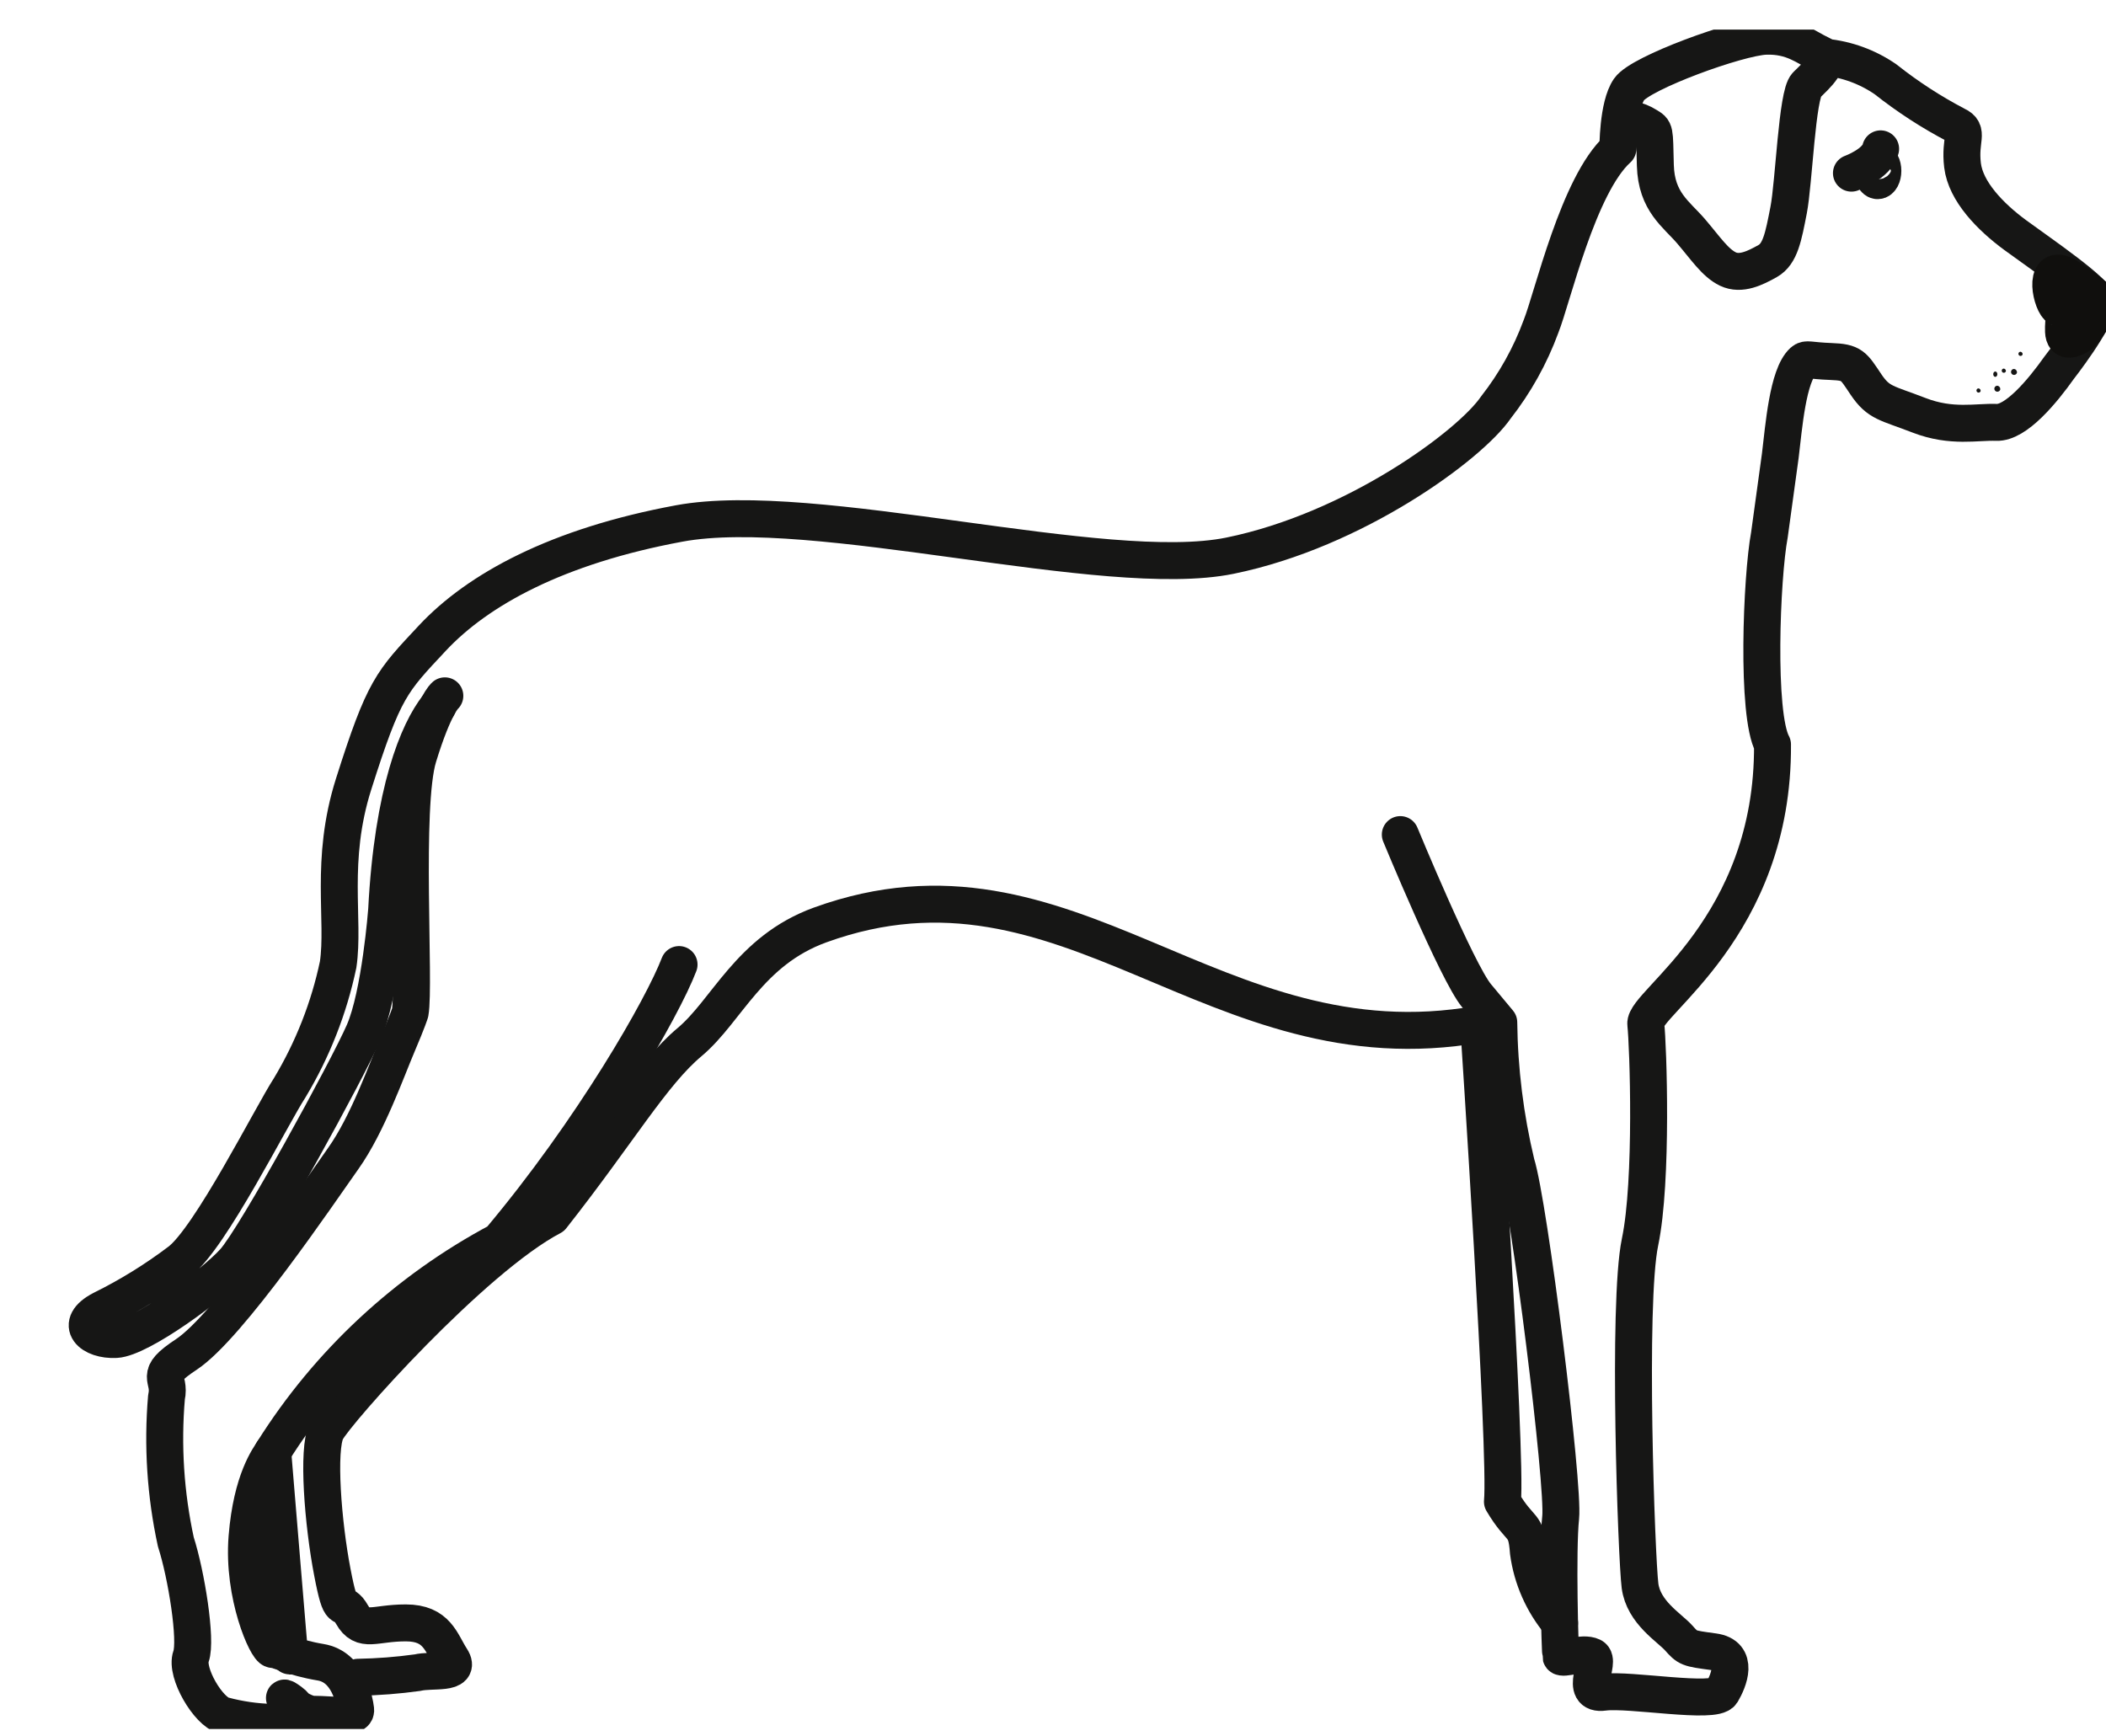
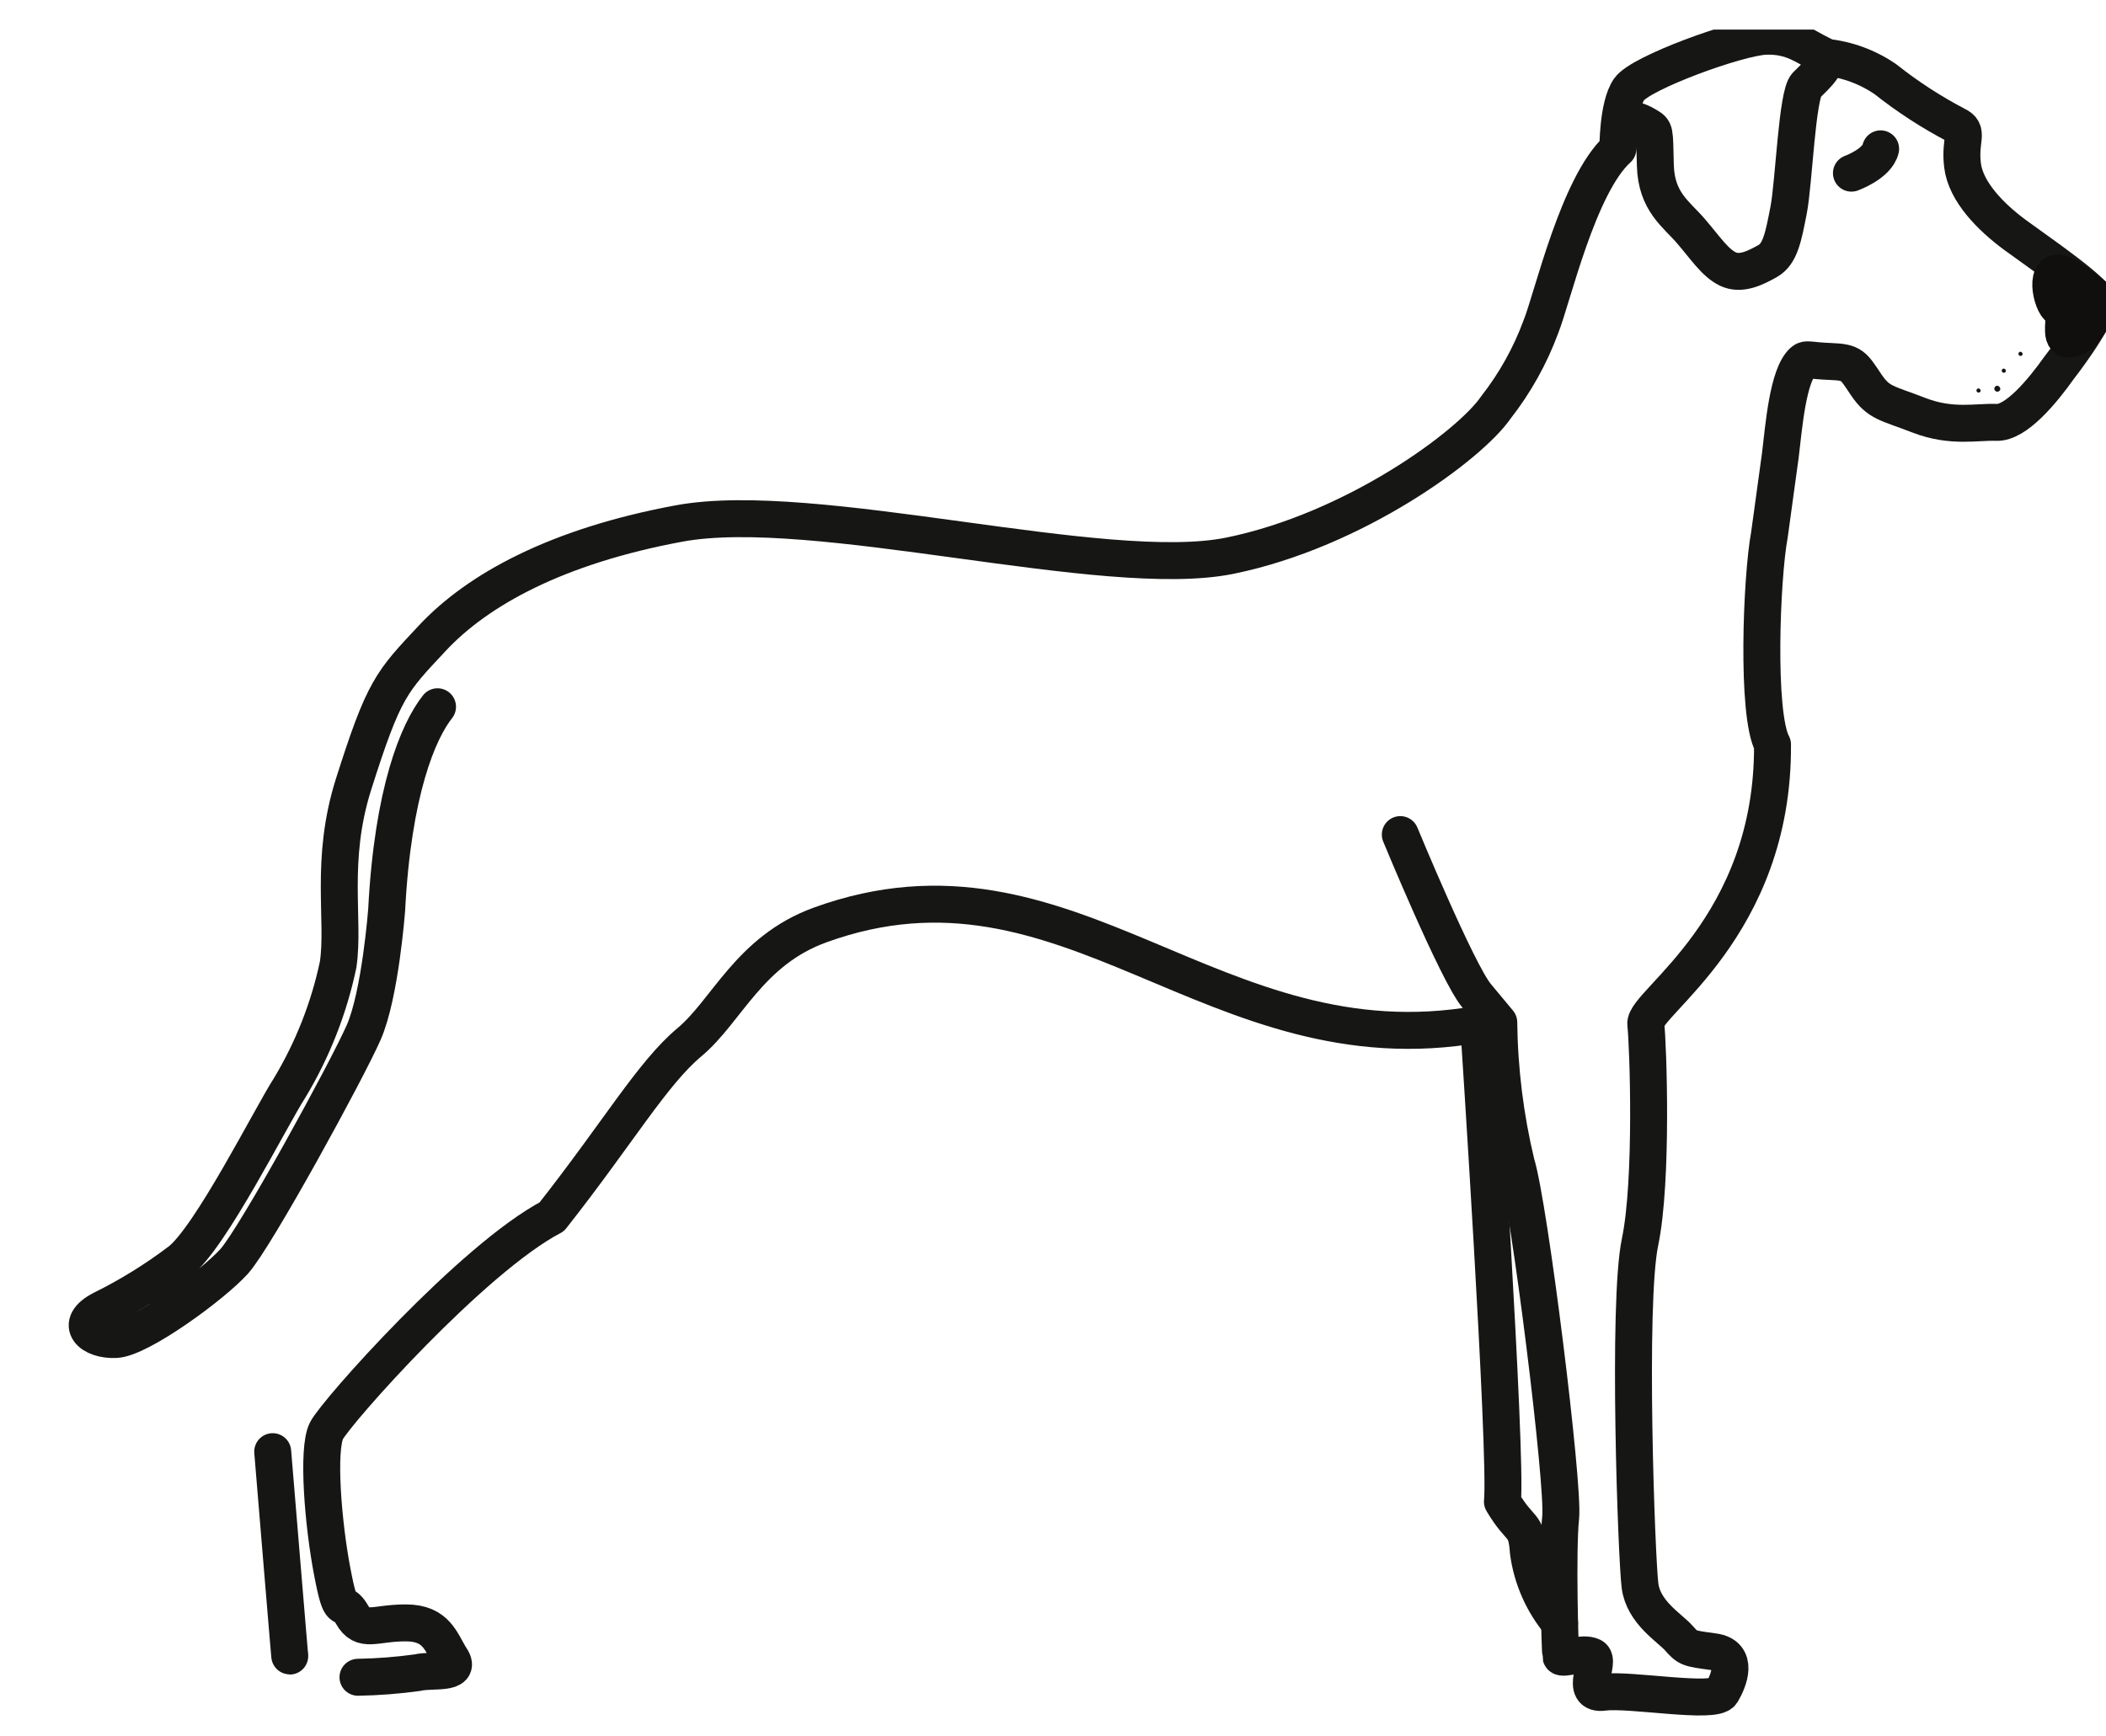
<svg xmlns="http://www.w3.org/2000/svg" width="57" height="47" viewBox="0 0 57 47" fill="none">
  <g clip-path="url(#clip0_347_860)">
    <path d="M50.9 4.029C50.805 4.437 50.11 4.687 50.11 4.687" stroke="#161615" stroke-linecap="round" stroke-linejoin="round" />
    <path d="M9.689 45.401C10.228 45.392 10.766 45.35 11.3 45.276C11.68 45.182 12.501 45.338 12.217 44.9C11.933 44.462 11.833 43.929 10.982 43.929C10.131 43.929 9.815 44.211 9.531 43.71C9.246 43.209 9.246 43.867 8.994 42.551C8.741 41.235 8.583 39.231 8.835 38.73C9.088 38.228 12.786 34.063 14.935 32.936C16.736 30.65 17.653 29.053 18.665 28.207C19.676 27.361 20.279 25.733 22.198 25.037C28.941 22.591 32.838 28.991 40.02 27.723" stroke="#161615" stroke-linecap="round" stroke-linejoin="round" />
    <path d="M37.9 22.591C37.9 22.591 39.441 26.326 39.965 26.954L40.565 27.674C40.58 28.961 40.739 30.243 41.039 31.495C41.387 32.591 42.335 40.202 42.24 41.078C42.145 41.955 42.222 44.743 42.247 44.835C42.271 44.928 42.84 44.71 43.093 44.835C43.346 44.961 42.714 45.9 43.409 45.806C44.104 45.712 46.411 46.133 46.601 45.813C46.791 45.493 47.075 44.804 46.38 44.71C45.684 44.617 45.685 44.616 45.432 44.334C45.178 44.052 44.483 43.645 44.388 42.925C44.294 42.204 44.041 35.283 44.388 33.622C44.736 31.96 44.608 28.284 44.544 27.72C44.481 27.157 48.008 25.108 47.974 20.152C47.532 19.337 47.675 15.632 47.89 14.479L48.185 12.332C48.279 11.559 48.386 10.162 48.797 9.785C48.897 9.694 48.97 9.764 49.553 9.785C50.136 9.807 50.158 9.893 50.503 10.406C50.849 10.919 51.057 10.899 51.942 11.242C52.828 11.584 53.505 11.412 54.033 11.433C54.561 11.455 55.275 10.598 55.73 9.956C55.73 9.956 56.735 8.672 56.772 8.203C56.794 7.928 55.212 6.855 54.542 6.363C53.873 5.87 53.204 5.186 53.117 4.475C53.031 3.764 53.312 3.559 52.945 3.388C52.27 3.035 51.63 2.619 51.034 2.147C50.549 1.812 49.985 1.605 49.396 1.548" stroke="#161615" stroke-linecap="round" stroke-linejoin="round" />
    <path d="M11.842 19.131C11.319 19.791 10.631 21.415 10.465 24.632C10.465 24.632 10.293 26.918 9.846 27.941C9.399 28.963 6.921 33.497 6.337 34.145C5.753 34.793 3.792 36.224 3.138 36.258C2.485 36.293 1.969 35.849 2.76 35.441C3.499 35.076 4.202 34.642 4.858 34.145C5.683 33.532 7.354 30.191 7.843 29.441C8.462 28.41 8.905 27.284 9.152 26.109C9.332 24.9 8.914 23.298 9.57 21.226C10.396 18.62 10.595 18.458 11.703 17.272C12.934 15.956 15.074 14.783 18.38 14.17C22.045 13.49 29.907 15.731 33.288 15.042C36.67 14.352 39.788 12.049 40.486 11.03C41.005 10.367 41.417 9.628 41.707 8.839C42.02 8.059 42.715 5 43.789 4.029C43.789 4.029 43.781 2.867 44.093 2.417C44.405 1.966 47.047 1.009 47.786 0.981C48.524 0.953 48.893 1.291 49.263 1.46C49.632 1.628 49.149 2.051 48.893 2.304C48.638 2.557 48.553 4.95 48.411 5.682C48.269 6.413 48.184 6.874 47.843 7.066C47.502 7.258 47.115 7.448 46.768 7.283C46.422 7.117 46.166 6.723 45.769 6.259C45.371 5.794 44.83 5.465 44.803 4.476C44.777 3.486 44.803 3.542 44.576 3.402C44.447 3.32 44.302 3.262 44.15 3.233" stroke="#161615" stroke-linecap="round" stroke-linejoin="round" />
-     <path d="M12.04 18.835C12.04 18.835 11.756 19.066 11.322 20.484C10.912 21.821 11.239 26.645 11.101 27.411C11.101 27.411 11.046 27.601 10.756 28.282C10.465 28.964 9.949 30.429 9.296 31.35C8.642 32.271 6.19 35.908 5.043 36.663C4.119 37.271 4.632 37.258 4.506 37.822C4.394 39.132 4.48 40.451 4.759 41.736C5.043 42.614 5.328 44.399 5.17 44.837C5.011 45.275 5.644 46.34 6.055 46.434C6.478 46.547 6.913 46.61 7.35 46.622C7.825 46.622 8.33 46.403 7.856 46.058C7.382 45.714 8.088 46.403 8.488 46.403C9.025 46.403 9.657 46.528 9.626 46.278C9.594 46.027 9.436 45.119 8.677 44.994C7.919 44.868 7.54 44.649 7.382 44.649C7.223 44.649 6.56 43.177 6.686 41.611C6.812 40.045 7.287 39.45 7.382 39.294C8.888 36.896 11.002 34.931 13.512 33.594C16.04 30.588 17.937 27.267 18.379 26.109" stroke="#161615" stroke-linecap="round" stroke-linejoin="round" />
    <path d="M40.02 27.724C40.02 27.724 40.791 39.37 40.664 40.648C41.162 41.49 41.309 41.2 41.367 42.013C41.462 42.717 41.755 43.381 42.211 43.929" stroke="#161615" stroke-linecap="round" stroke-linejoin="round" />
    <path d="M7.381 39.294C7.381 39.294 7.884 45.384 7.84 44.786" stroke="#161615" stroke-linecap="round" stroke-linejoin="round" />
-     <path d="M50.961 4.624C50.961 4.772 50.898 4.891 50.82 4.891C50.742 4.891 50.679 4.772 50.679 4.624C50.679 4.477 50.742 4.358 50.82 4.358C50.898 4.358 50.961 4.477 50.961 4.624Z" stroke="#161615" stroke-linecap="round" stroke-linejoin="round" />
    <path d="M55.9 7.451C56.223 7.653 56.531 7.878 56.82 8.124C56.733 8.473 56.558 8.794 56.312 9.057C56.116 9.179 55.864 9.298 55.85 8.972C55.836 8.645 55.939 8.423 55.734 8.337C55.528 8.251 55.276 7.122 55.9 7.451Z" fill="#0F0E0B" stroke="#100F0D" />
    <path d="M54.743 9.592C54.74 9.602 54.734 9.612 54.727 9.619C54.719 9.626 54.709 9.631 54.699 9.633C54.688 9.635 54.677 9.635 54.667 9.631C54.657 9.627 54.648 9.621 54.642 9.612C54.635 9.604 54.631 9.594 54.63 9.583C54.629 9.573 54.631 9.562 54.636 9.552C54.641 9.543 54.648 9.535 54.657 9.529C54.666 9.524 54.676 9.521 54.687 9.521C54.704 9.523 54.719 9.532 54.729 9.545C54.74 9.559 54.745 9.575 54.743 9.592Z" fill="#161615" />
-     <path d="M54.004 10.201C54.035 10.201 54.059 10.168 54.059 10.129C54.059 10.089 54.035 10.056 54.004 10.056C53.973 10.056 53.948 10.089 53.948 10.129C53.948 10.168 53.973 10.201 54.004 10.201Z" fill="#161615" />
-     <path d="M54.59 10.088C54.587 10.103 54.578 10.117 54.567 10.127C54.556 10.137 54.542 10.144 54.527 10.147C54.512 10.15 54.497 10.149 54.483 10.144C54.468 10.139 54.456 10.129 54.446 10.117C54.437 10.105 54.431 10.091 54.43 10.076C54.428 10.061 54.431 10.046 54.438 10.032C54.444 10.018 54.455 10.007 54.468 9.999C54.481 9.991 54.496 9.987 54.511 9.987C54.535 9.99 54.557 10.003 54.572 10.022C54.586 10.041 54.593 10.065 54.59 10.088Z" fill="#161615" />
    <path d="M54.291 10.048C54.288 10.058 54.282 10.068 54.274 10.075C54.267 10.082 54.257 10.087 54.246 10.089C54.236 10.091 54.225 10.091 54.215 10.087C54.205 10.083 54.196 10.077 54.19 10.068C54.183 10.06 54.179 10.05 54.178 10.039C54.177 10.029 54.179 10.018 54.184 10.008C54.188 9.999 54.196 9.991 54.205 9.985C54.214 9.98 54.224 9.977 54.235 9.977C54.252 9.979 54.267 9.988 54.277 10.001C54.288 10.015 54.292 10.031 54.291 10.048Z" fill="#161615" />
    <path d="M53.607 10.584C53.604 10.595 53.599 10.604 53.591 10.611C53.583 10.618 53.573 10.623 53.563 10.626C53.552 10.628 53.541 10.627 53.531 10.623C53.521 10.619 53.513 10.613 53.506 10.604C53.499 10.596 53.495 10.586 53.494 10.575C53.493 10.565 53.495 10.554 53.5 10.545C53.505 10.535 53.512 10.527 53.521 10.521C53.53 10.516 53.541 10.513 53.551 10.513C53.568 10.515 53.583 10.524 53.594 10.538C53.604 10.551 53.609 10.568 53.607 10.584Z" fill="#161615" />
    <path d="M54.139 10.543C54.135 10.557 54.127 10.571 54.115 10.581C54.104 10.591 54.09 10.598 54.075 10.601C54.06 10.604 54.045 10.603 54.031 10.598C54.016 10.592 54.004 10.583 53.995 10.571C53.985 10.559 53.98 10.545 53.978 10.53C53.976 10.515 53.979 10.5 53.986 10.486C53.993 10.472 54.003 10.461 54.016 10.453C54.029 10.445 54.044 10.441 54.059 10.441C54.083 10.444 54.105 10.457 54.12 10.476C54.135 10.495 54.141 10.519 54.139 10.543Z" fill="#161615" />
  </g>
  <defs>
    <clipPath id="clip0_347_860">
      <rect width="57" height="46" fill="white" transform="translate(0 0.801)" />
    </clipPath>
  </defs>
</svg>